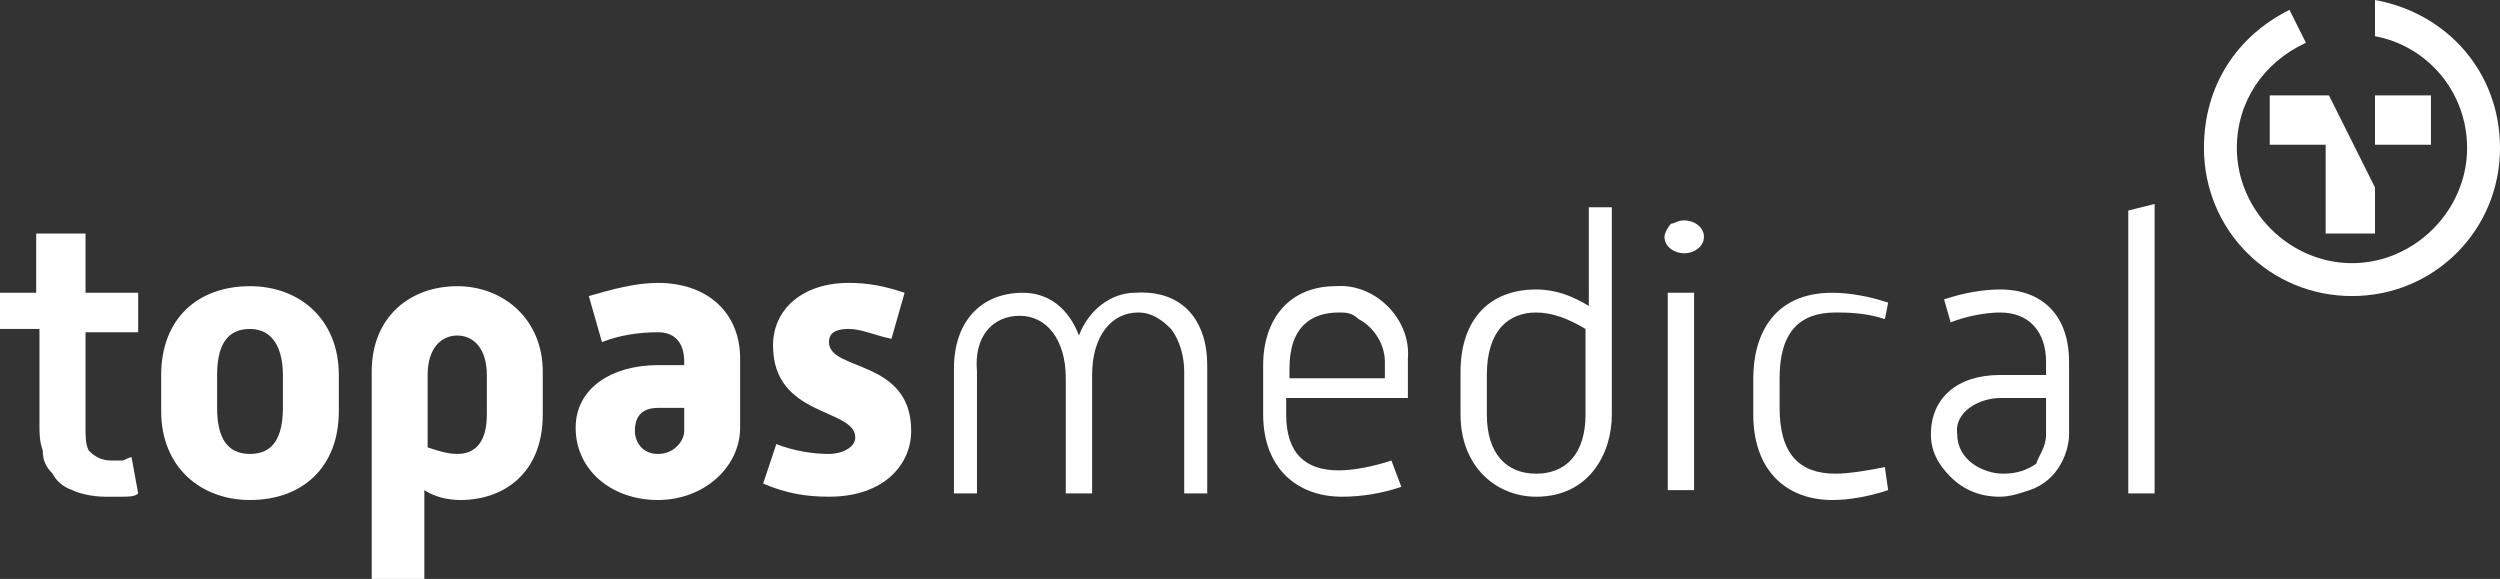
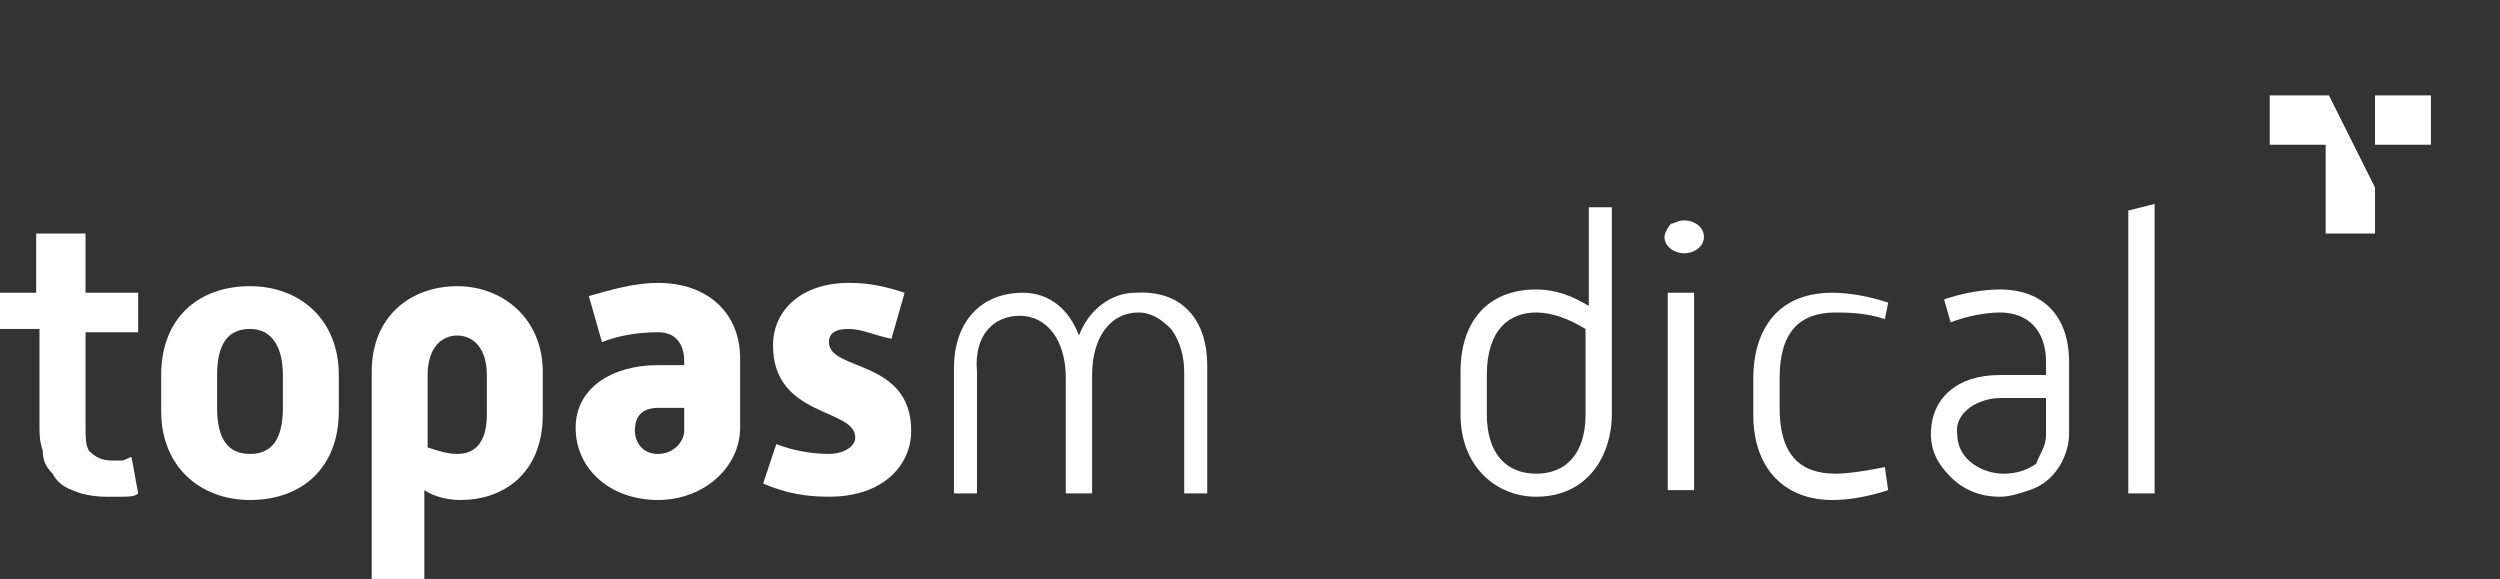
<svg xmlns="http://www.w3.org/2000/svg" version="1.1" id="Layer_1" x="0px" y="0px" viewBox="0 0 76 17.6" style="enable-background:new 0 0 76 17.6;" xml:space="preserve">
  <rect x="0" y="0" width="76" height="17.6" fill="#333333" stroke="none" />
  <style type="text/css"> .st0{fill:#FFFFFF;} </style>
  <g id="medical">
    <path class="st0" d="M0,10.1V8.9h1.1V7.1h1.5v1.8h1.6v1.2H2.6V13c0,0.3,0,0.5,0.1,0.7C2.9,13.9,3.1,14,3.4,14c0.1,0,0.2,0,0.3,0 c0.1,0,0.2-0.1,0.3-0.1L4.2,15c-0.1,0.1-0.3,0.1-0.5,0.1c-0.2,0-0.4,0-0.5,0c-0.4,0-0.8-0.1-1-0.2c-0.3-0.1-0.5-0.3-0.6-0.5 c-0.2-0.2-0.3-0.4-0.3-0.7c-0.1-0.3-0.1-0.5-0.1-0.8v-2.9H0z" />
    <path class="st0" d="M4.9,11.4c0-1.7,1.1-2.7,2.7-2.7c1.5,0,2.7,1,2.7,2.7v1.1c0,1.7-1.1,2.7-2.7,2.7c-1.5,0-2.7-1-2.7-2.7V11.4z M7.6,13.8c0.7,0,1-0.5,1-1.4v-1c0-0.8-0.3-1.4-1-1.4c-0.7,0-1,0.5-1,1.4v1C6.6,13.3,6.9,13.8,7.6,13.8z" />
    <path class="st0" d="M13,17.6h-1.7v-6.3c0-1.7,1.2-2.6,2.6-2.6c1.4,0,2.6,1,2.6,2.6v1.3c0,1.8-1.2,2.6-2.5,2.6 c-0.4,0-0.8-0.1-1.1-0.3V17.6z M13.9,13.8c0.5,0,0.9-0.3,0.9-1.2v-1.2c0-0.8-0.4-1.2-0.9-1.2c-0.5,0-0.9,0.4-0.9,1.2v2.2 C13.3,13.7,13.6,13.8,13.9,13.8z" />
    <path class="st0" d="M20,11.1h0.8V11c0-0.6-0.3-0.9-0.8-0.9c-0.6,0-1.2,0.1-1.7,0.3l-0.4-1.4c0.7-0.2,1.4-0.4,2.1-0.4 c1.5,0,2.5,0.9,2.5,2.3v2.1c0,1.2-1.1,2.2-2.5,2.2c-1.4,0-2.5-0.9-2.5-2.2C17.5,11.8,18.6,11.1,20,11.1z M20,13.8 c0.5,0,0.8-0.4,0.8-0.7v-0.7H20c-0.6,0-0.7,0.4-0.7,0.7C19.3,13.4,19.5,13.8,20,13.8z" />
    <path class="st0" d="M23.6,13.5c0.5,0.2,1.1,0.3,1.6,0.3c0.4,0,0.8-0.2,0.8-0.5c0-0.9-2.5-0.6-2.5-2.8c0-1.1,0.9-1.9,2.3-1.9 c0.6,0,1.1,0.1,1.7,0.3l-0.4,1.4c-0.5-0.1-0.9-0.3-1.3-0.3c-0.5,0-0.6,0.2-0.6,0.4c0,0.9,2.5,0.5,2.5,2.7c0,1-0.8,2-2.5,2 c-0.7,0-1.3-0.1-2-0.4L23.6,13.5z" />
    <path class="st0" d="M36.7,11.1V15H36v-3.7c0-0.4-0.1-0.9-0.4-1.3c-0.3-0.3-0.6-0.5-1-0.5c-0.8,0-1.4,0.7-1.4,1.9V15h-0.8v-3.5 c0-1.2-0.6-1.9-1.4-1.9c-0.8,0-1.4,0.6-1.3,1.7V15H29v-3.8c0-1.4,0.8-2.3,2.1-2.3c0.8,0,1.4,0.5,1.7,1.3c0.3-0.8,1-1.3,1.7-1.3 C36,8.8,36.7,9.8,36.7,11.1z" />
-     <path class="st0" d="M42.6,14.8c-0.6,0.2-1.2,0.3-1.8,0.3c-1.4,0-2.4-0.9-2.4-2.5v-1.5c0-1.4,0.8-2.4,2.2-2.4 c1.2-0.1,2.3,1,2.2,2.2v1.2h-3.7v0.5c0,1.2,0.6,1.7,1.6,1.7c0.4,0,1-0.1,1.6-0.3L42.6,14.8z M40.7,9.5c-0.8,0-1.5,0.4-1.5,1.7v0.3 h2.9V11c0-0.6-0.4-1.1-0.8-1.3C41.1,9.5,40.9,9.5,40.7,9.5z" />
    <path class="st0" d="M48.2,6.3H49v6.3c0,1.2-0.7,2.5-2.3,2.5c-1.2,0-2.3-0.9-2.3-2.5v-1.3c0-1.5,0.8-2.5,2.3-2.5 c0.6,0,1.1,0.2,1.6,0.5V6.3z M45.2,11.4v1.2c0,1.2,0.6,1.8,1.5,1.8c0.9,0,1.5-0.6,1.5-1.8V10c-0.5-0.3-1-0.5-1.5-0.5 C45.9,9.5,45.2,10,45.2,11.4z" />
    <path class="st0" d="M51.2,6.7c0.3,0,0.6,0.2,0.6,0.5c0,0.3-0.3,0.5-0.6,0.5c-0.3,0-0.6-0.2-0.6-0.5c0-0.1,0.1-0.3,0.2-0.4 C50.9,6.8,51,6.7,51.2,6.7z M51.5,8.9v6h-0.8v-6H51.5z" />
    <path class="st0" d="M57.3,9.7c-0.6-0.2-1.2-0.2-1.5-0.2c-1.1,0-1.7,0.6-1.7,2v0.9c0,1.4,0.6,2,1.7,2c0.4,0,1-0.1,1.5-0.2l0.1,0.7 c-0.6,0.2-1.2,0.3-1.7,0.3c-1.4,0-2.4-0.9-2.4-2.6v-1.1c0-1.3,0.6-2.6,2.4-2.6c0.5,0,1.1,0.1,1.7,0.3L57.3,9.7z" />
    <path class="st0" d="M60.8,15.1c-0.6,0-1.1-0.2-1.5-0.6c-0.4-0.4-0.6-0.8-0.6-1.3c0-1.1,0.8-1.8,2.1-1.8h1.4V11 c0-0.9-0.5-1.5-1.4-1.5c-0.4,0-1,0.1-1.5,0.3l-0.2-0.7c0.6-0.2,1.2-0.3,1.7-0.3c1.3,0,2.1,0.8,2.1,2.2v2.2c0,0.5-0.3,1.4-1.2,1.7 C61.4,15,61.1,15.1,60.8,15.1z M62.2,13.2v-1.1h-1.4c-0.6,0-1.4,0.4-1.3,1.1c0,0.8,0.8,1.2,1.4,1.2c0.4,0,0.7-0.1,1-0.3 C62,13.8,62.2,13.6,62.2,13.2z" />
    <path class="st0" d="M65.5,6.2V15h-0.8V6.4L65.5,6.2z" />
    <g>
-       <path class="st0" d="M72.2,0v1.1C73.8,1.4,75,2.8,75,4.5c0,1.9-1.6,3.5-3.5,3.5S68,6.4,68,4.5c0-1.4,0.8-2.6,2.1-3.2l-0.5-1 C68,1.1,67,2.6,67,4.5C67,7,69,9,71.5,9C74,9,76,7,76,4.5C76,2.2,74.4,0.4,72.2,0z" />
      <g>
        <polygon class="st0" points="70.8,2.9 70.7,2.9 69,2.9 69,4.4 70.7,4.4 70.7,7.1 72.2,7.1 72.2,5.7 " />
        <rect x="72.2" y="2.9" class="st0" width="1.7" height="1.5" />
      </g>
    </g>
  </g>
</svg>